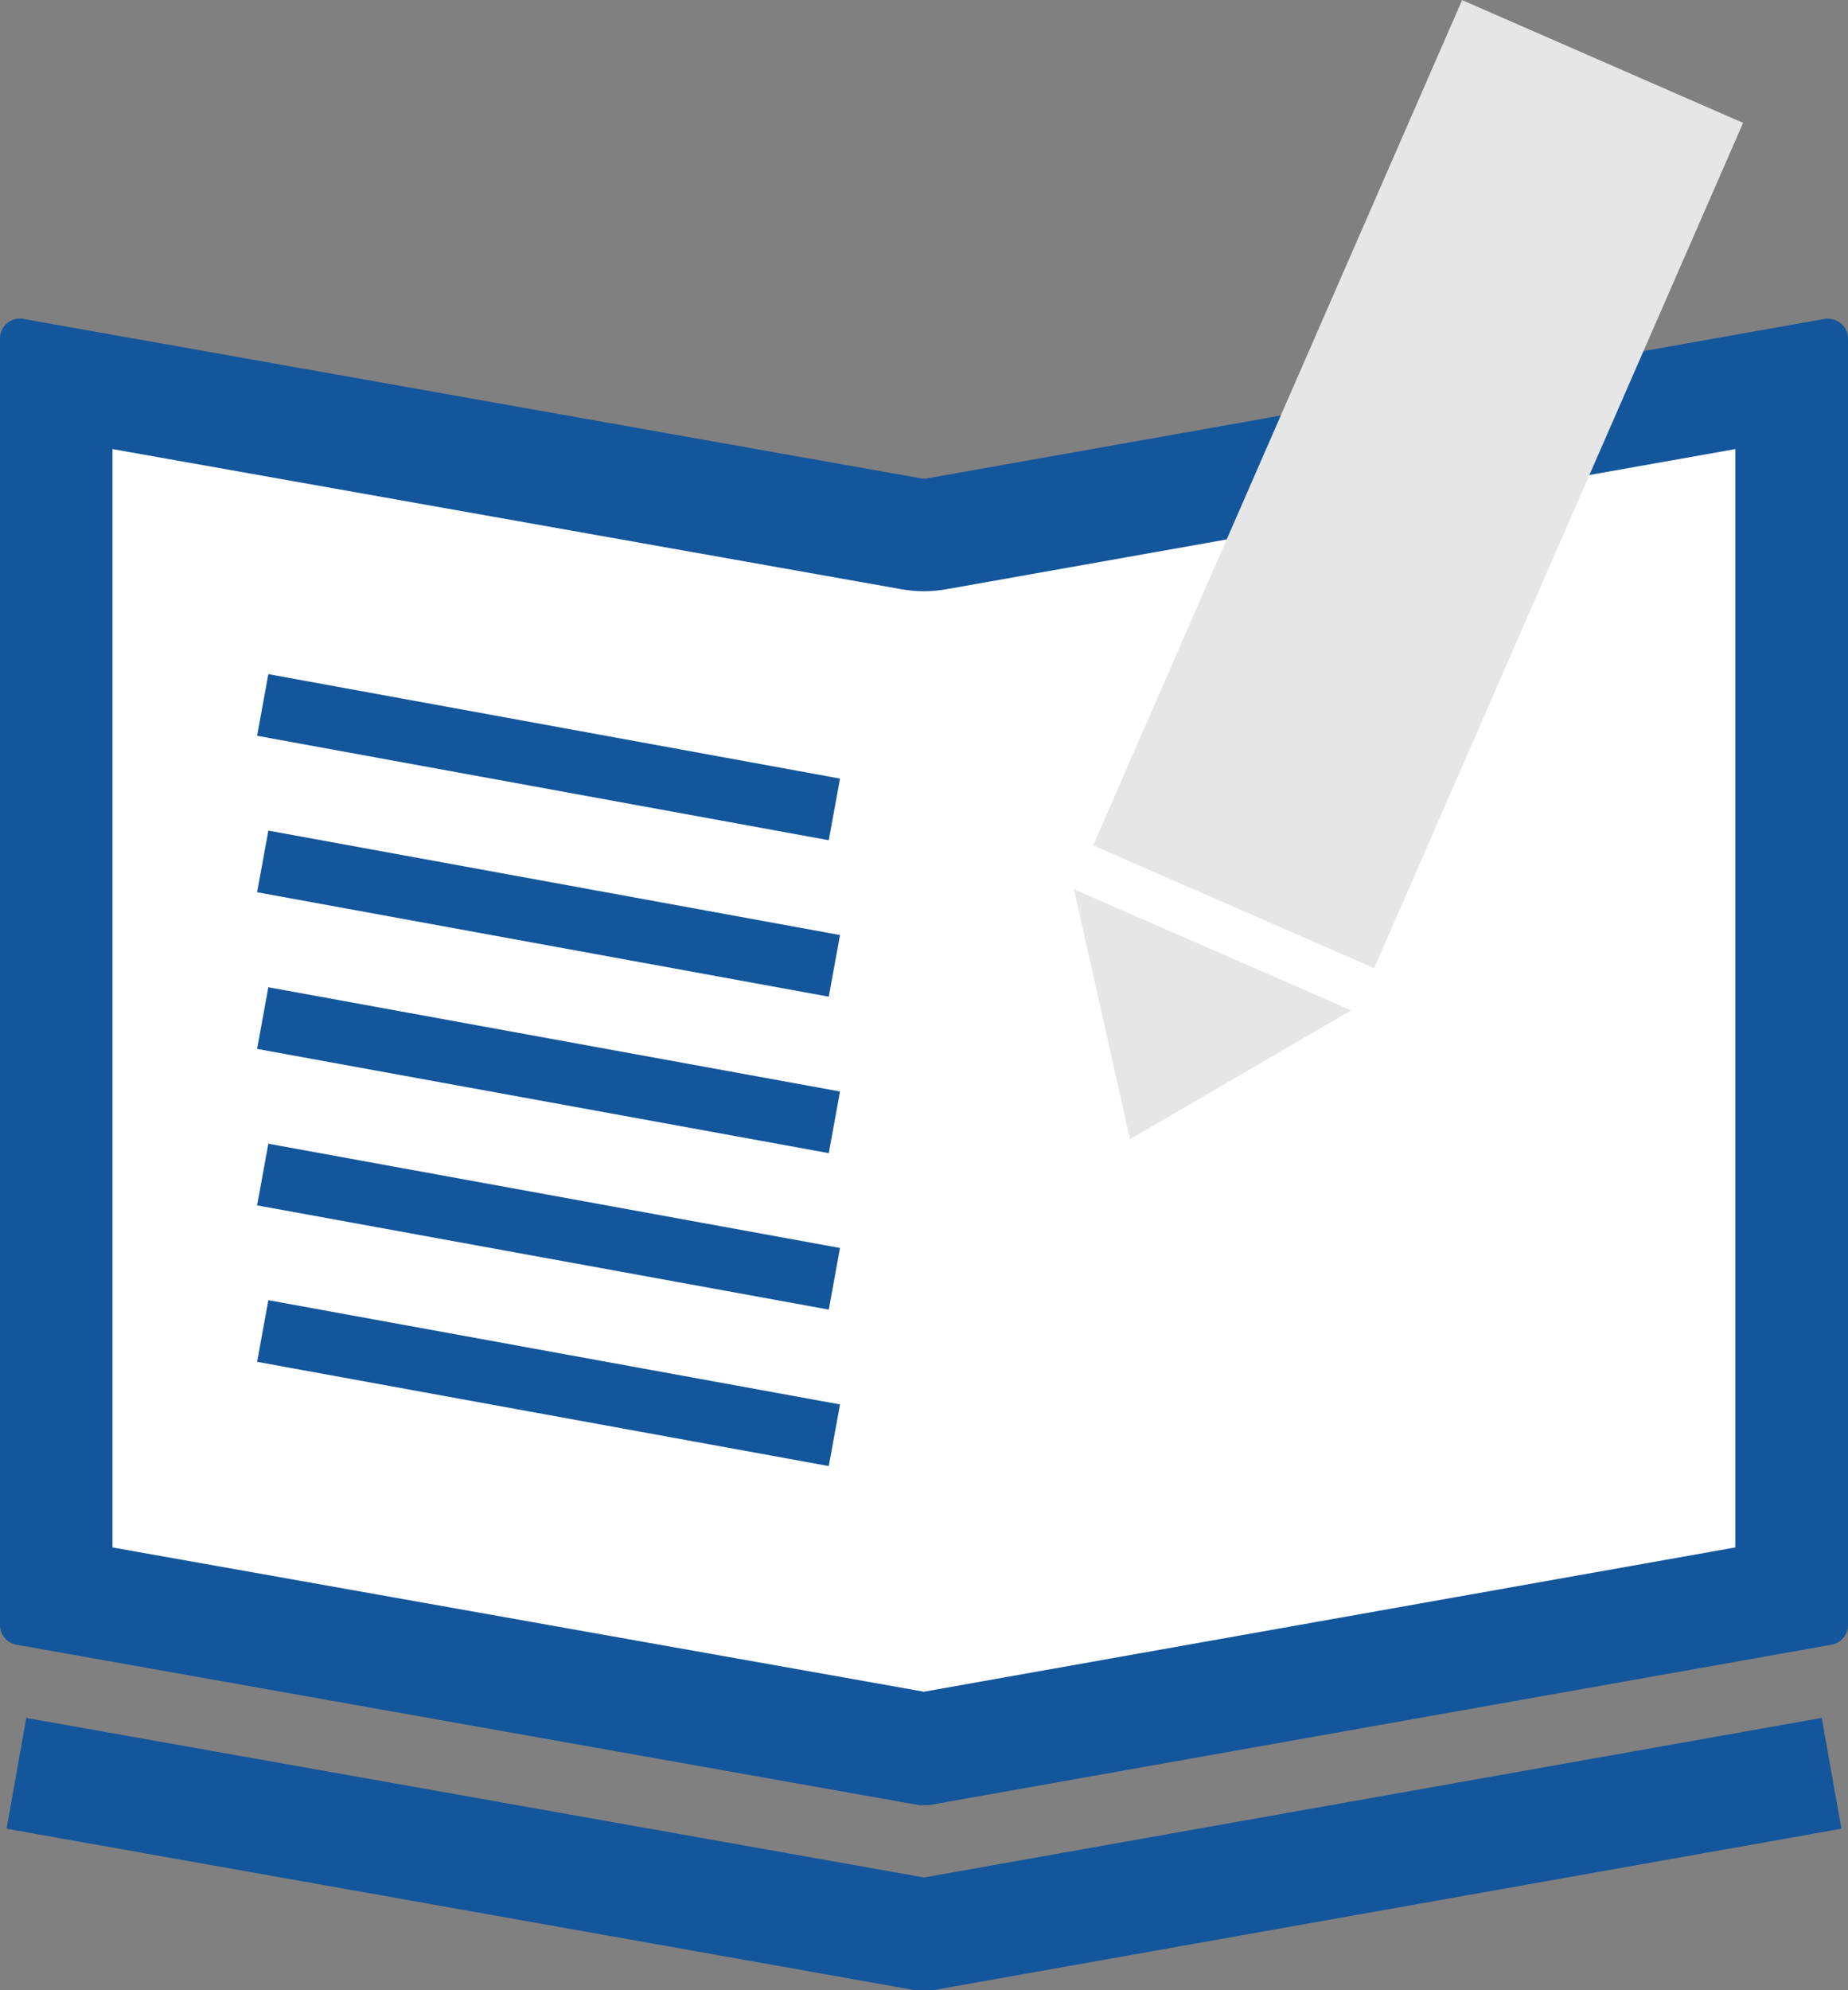
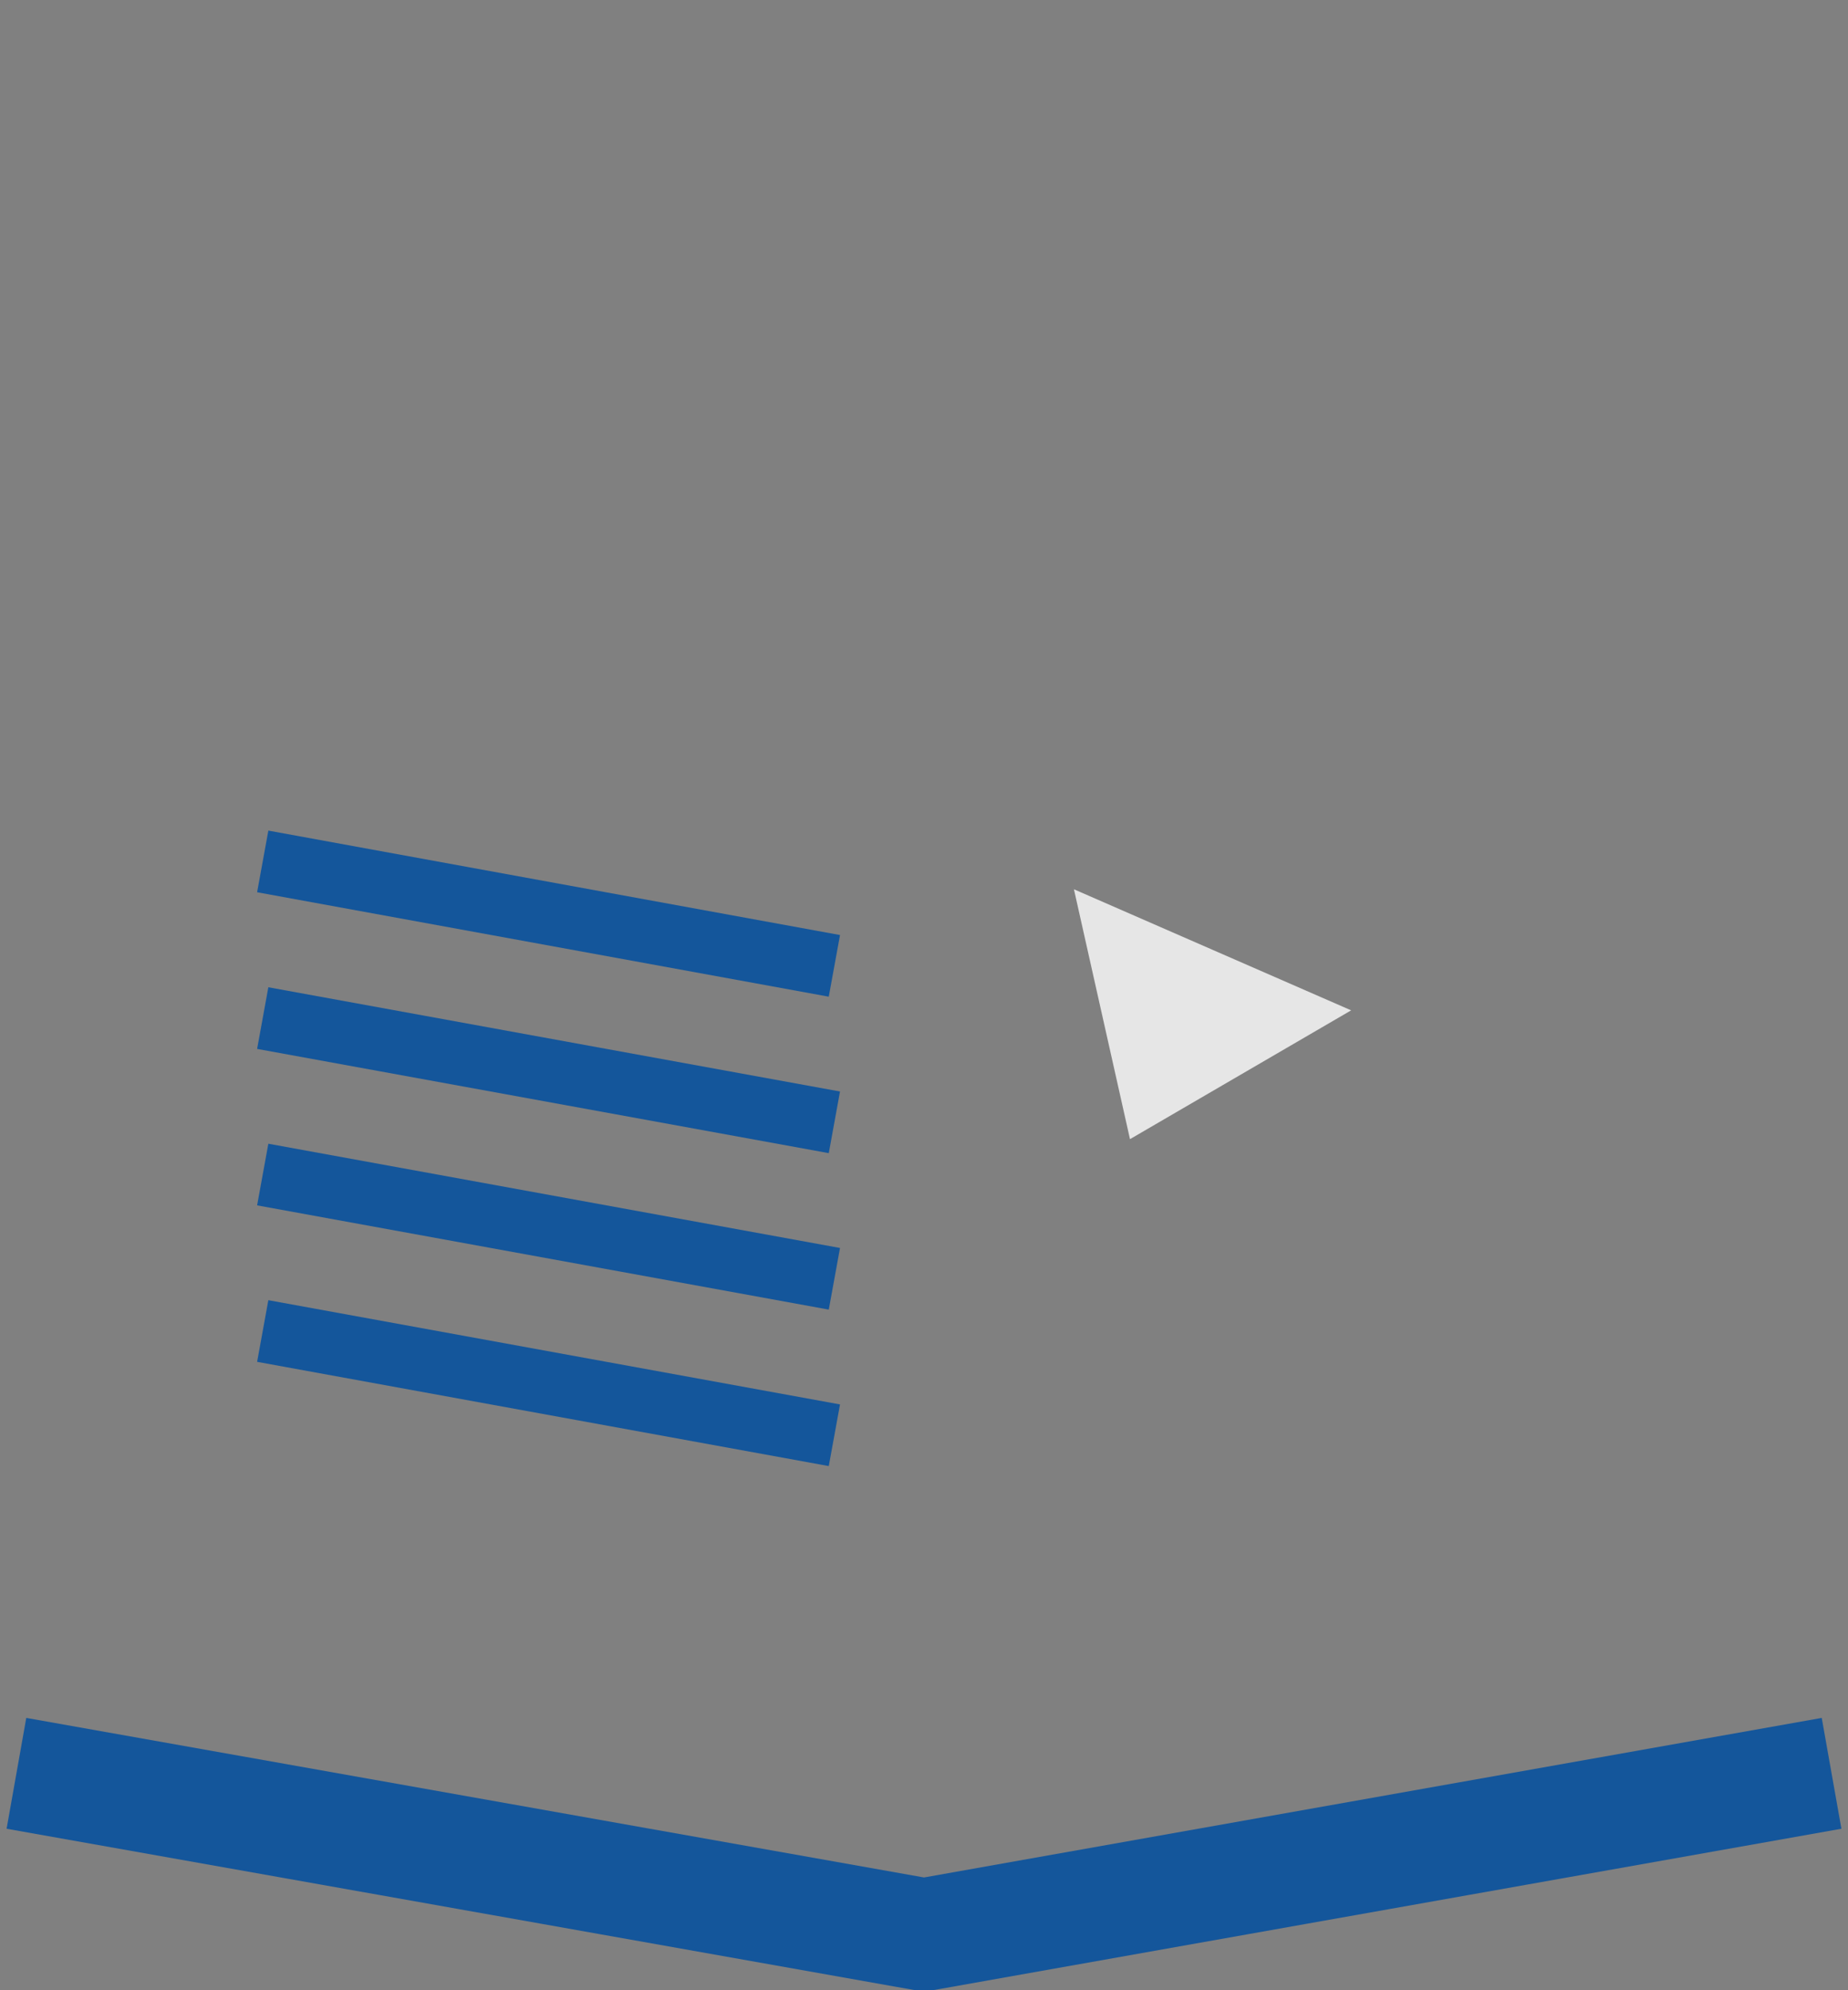
<svg xmlns="http://www.w3.org/2000/svg" id="_レイヤー_2" viewBox="0 0 95.59 102.91">
  <rect x="0" y="0" width="95.59" height="102.91" fill="#808080" stroke="none" />
  <defs>
    <style>.cls-1{stroke-width:5.82px;}.cls-1,.cls-2{fill:none;stroke:#14569b;stroke-miterlimit:10;}.cls-2{stroke-width:3.24px;}.cls-3{fill:#14569b;}.cls-3,.cls-4,.cls-5{stroke-width:0px;}.cls-4{fill:#fff;}.cls-5{fill:#e6e6e6;}</style>
  </defs>
  <g id="design">
-     <path class="cls-4" d="m2.91,82.45V19.75l44.19,7.85c.22.04.46.06.69.06s.47-.02.7-.06l44.19-7.85v62.71l-44.89,7.97-44.88-7.97Z" />
-     <path class="cls-3" d="m5.82,23.22l40.77,7.24c.39.07.8.11,1.2.11s.8-.04,1.2-.11l40.77-7.24v56.79l-41.97,7.46-41.97-7.46V23.22m88.74-6.75c-.06,0-.12,0-.18.02l-46.4,8.24c-.06.01-.12.02-.18.02s-.12,0-.18-.02L1.21,16.49c-.06-.01-.12-.02-.18-.02-.56,0-1.03.45-1.03,1.03v66.52c0,.5.36.93.85,1.02l46.72,8.3s.06,0,.09,0h.27s.06,0,.09,0l46.72-8.3c.49-.09.85-.52.85-1.02V17.51c0-.58-.47-1.03-1.03-1.03h0Z" />
    <path class="cls-1" d="m.85,91.69l46.72,8.3s.06,0,.09,0h.27s.06,0,.09,0l46.72-8.3" />
-     <rect class="cls-5" x="49.51" y="17.1" width="47.69" height="15.86" transform="translate(21.06 82.24) rotate(-66.41)" />
    <polygon class="cls-5" points="58.45 58.9 69.89 52.24 55.55 45.98 58.45 58.9" />
-     <line class="cls-2" x1="13.59" y1="36.45" x2="43.16" y2="41.85" />
    <line class="cls-2" x1="13.59" y1="44.54" x2="43.16" y2="49.94" />
    <line class="cls-2" x1="13.59" y1="52.64" x2="43.16" y2="58.03" />
    <line class="cls-2" x1="13.59" y1="60.73" x2="43.16" y2="66.12" />
    <line class="cls-2" x1="13.59" y1="68.82" x2="43.16" y2="74.21" />
  </g>
</svg>